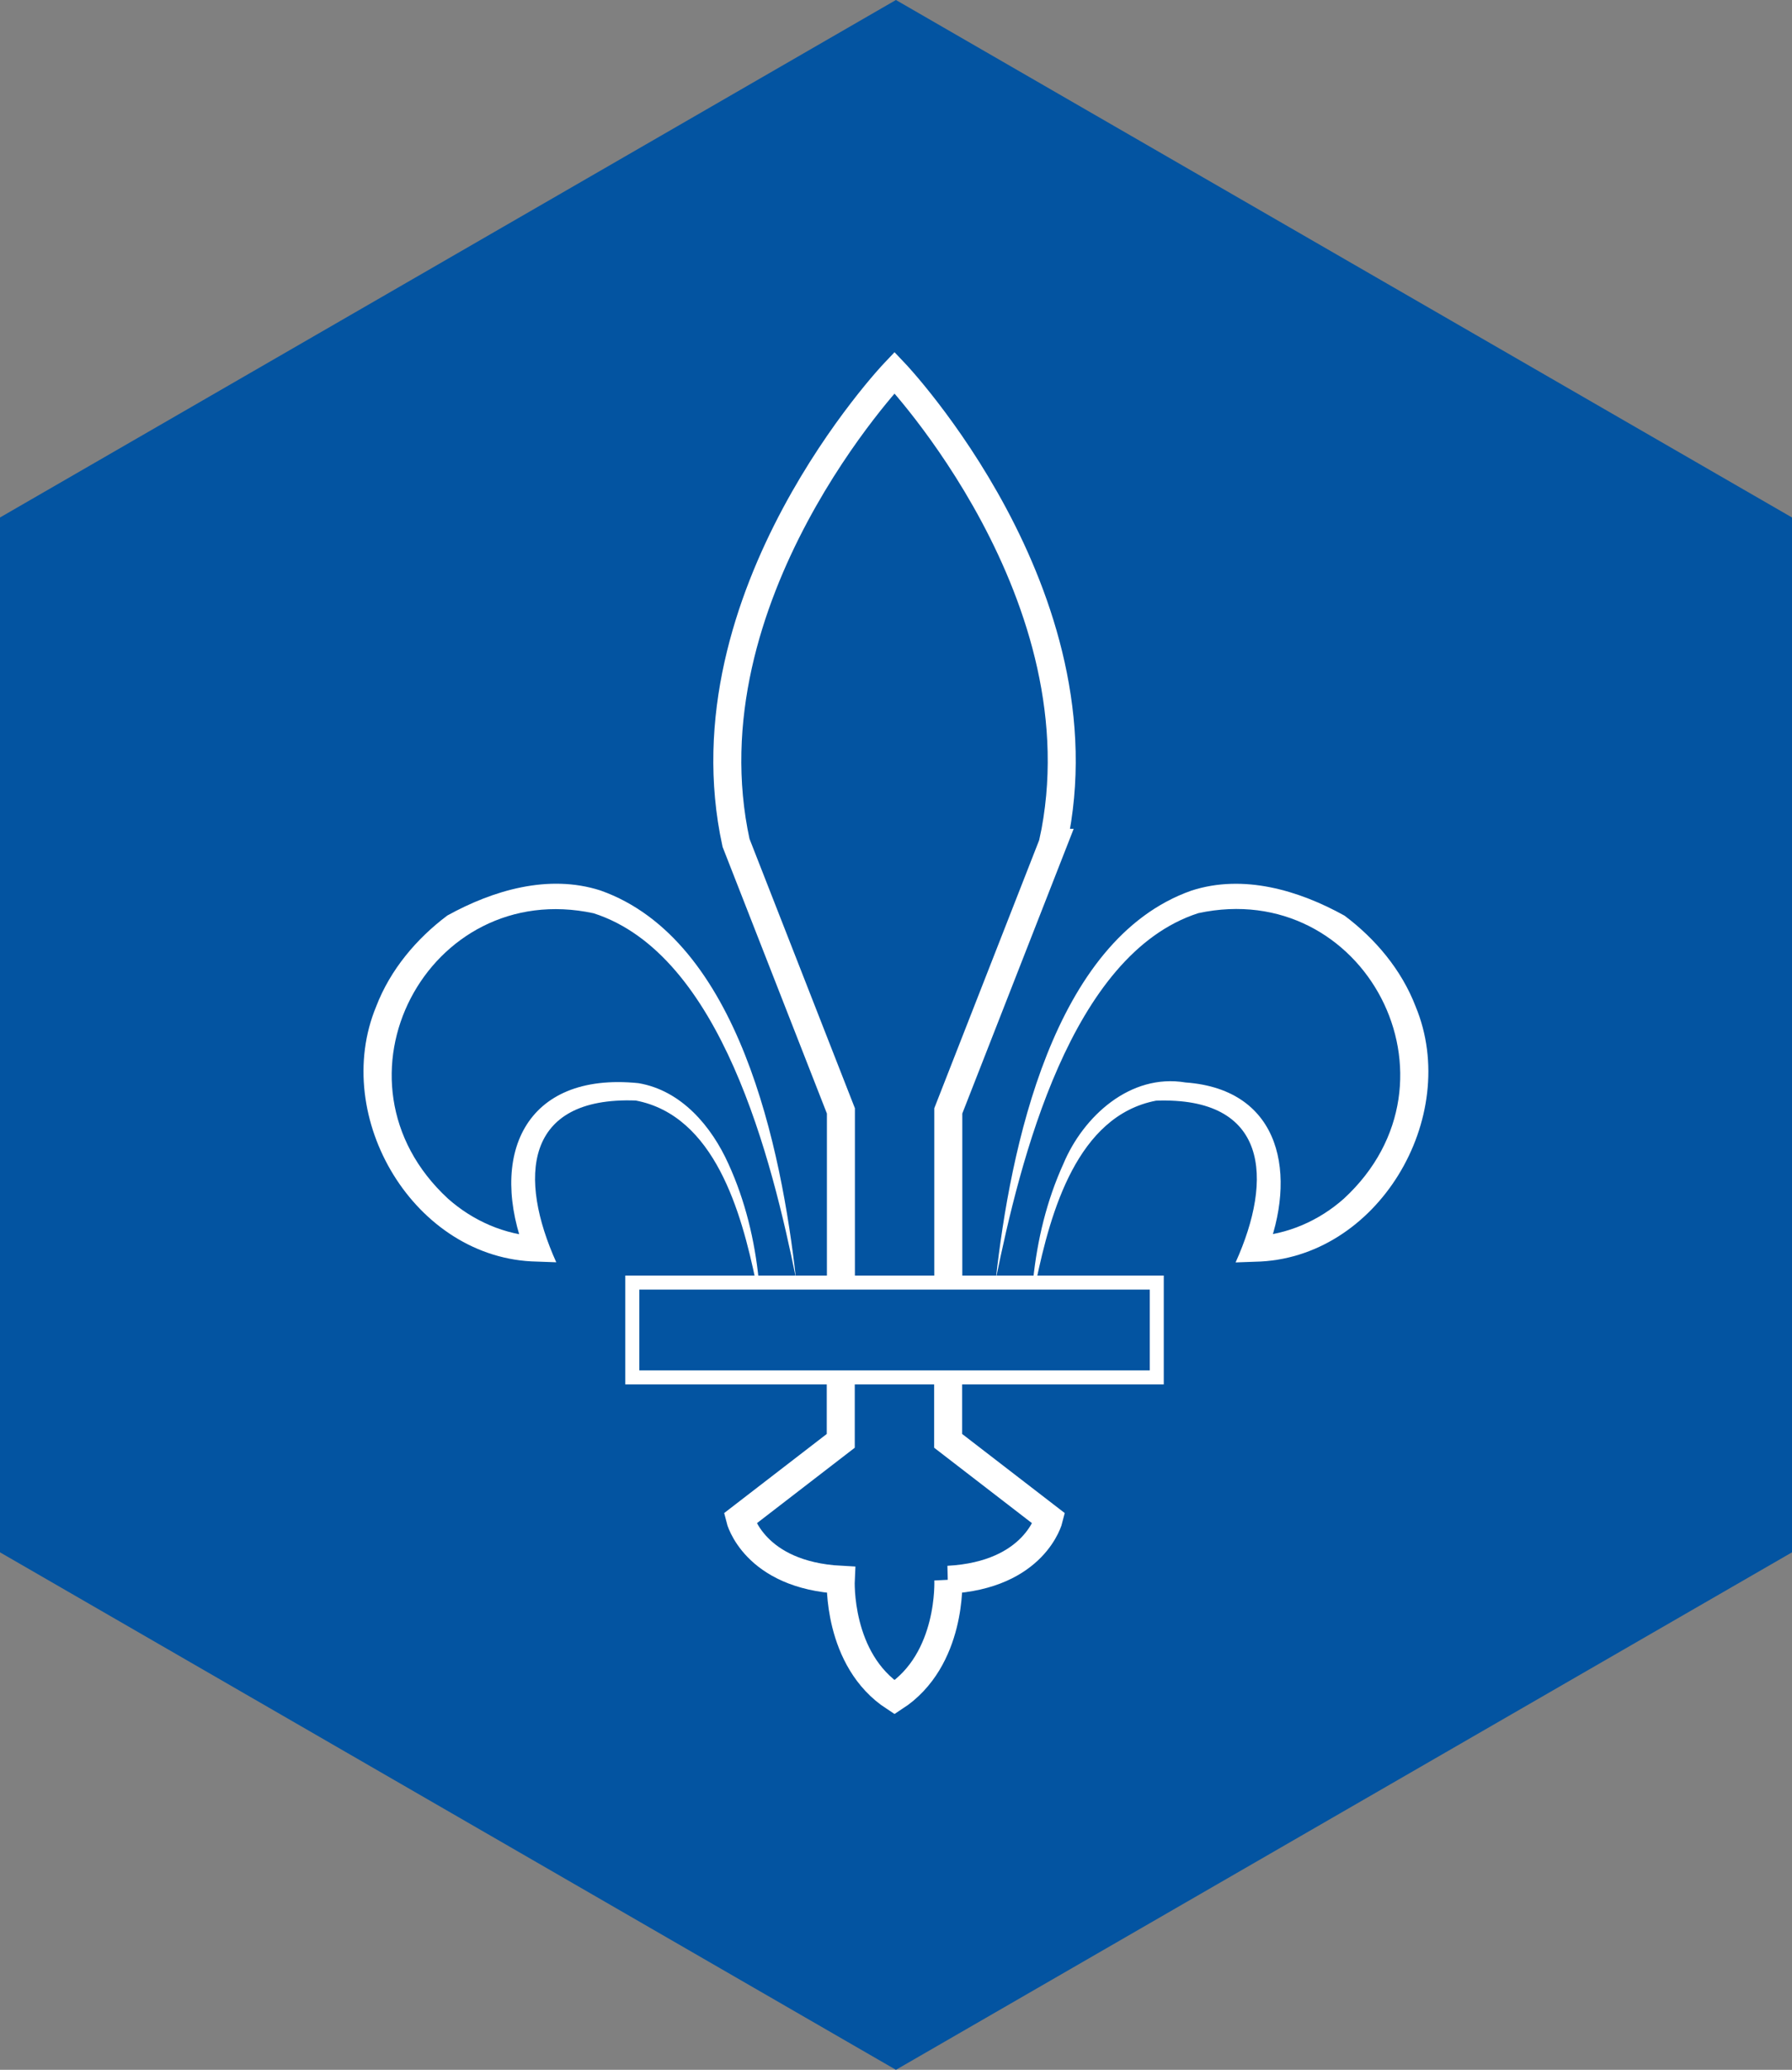
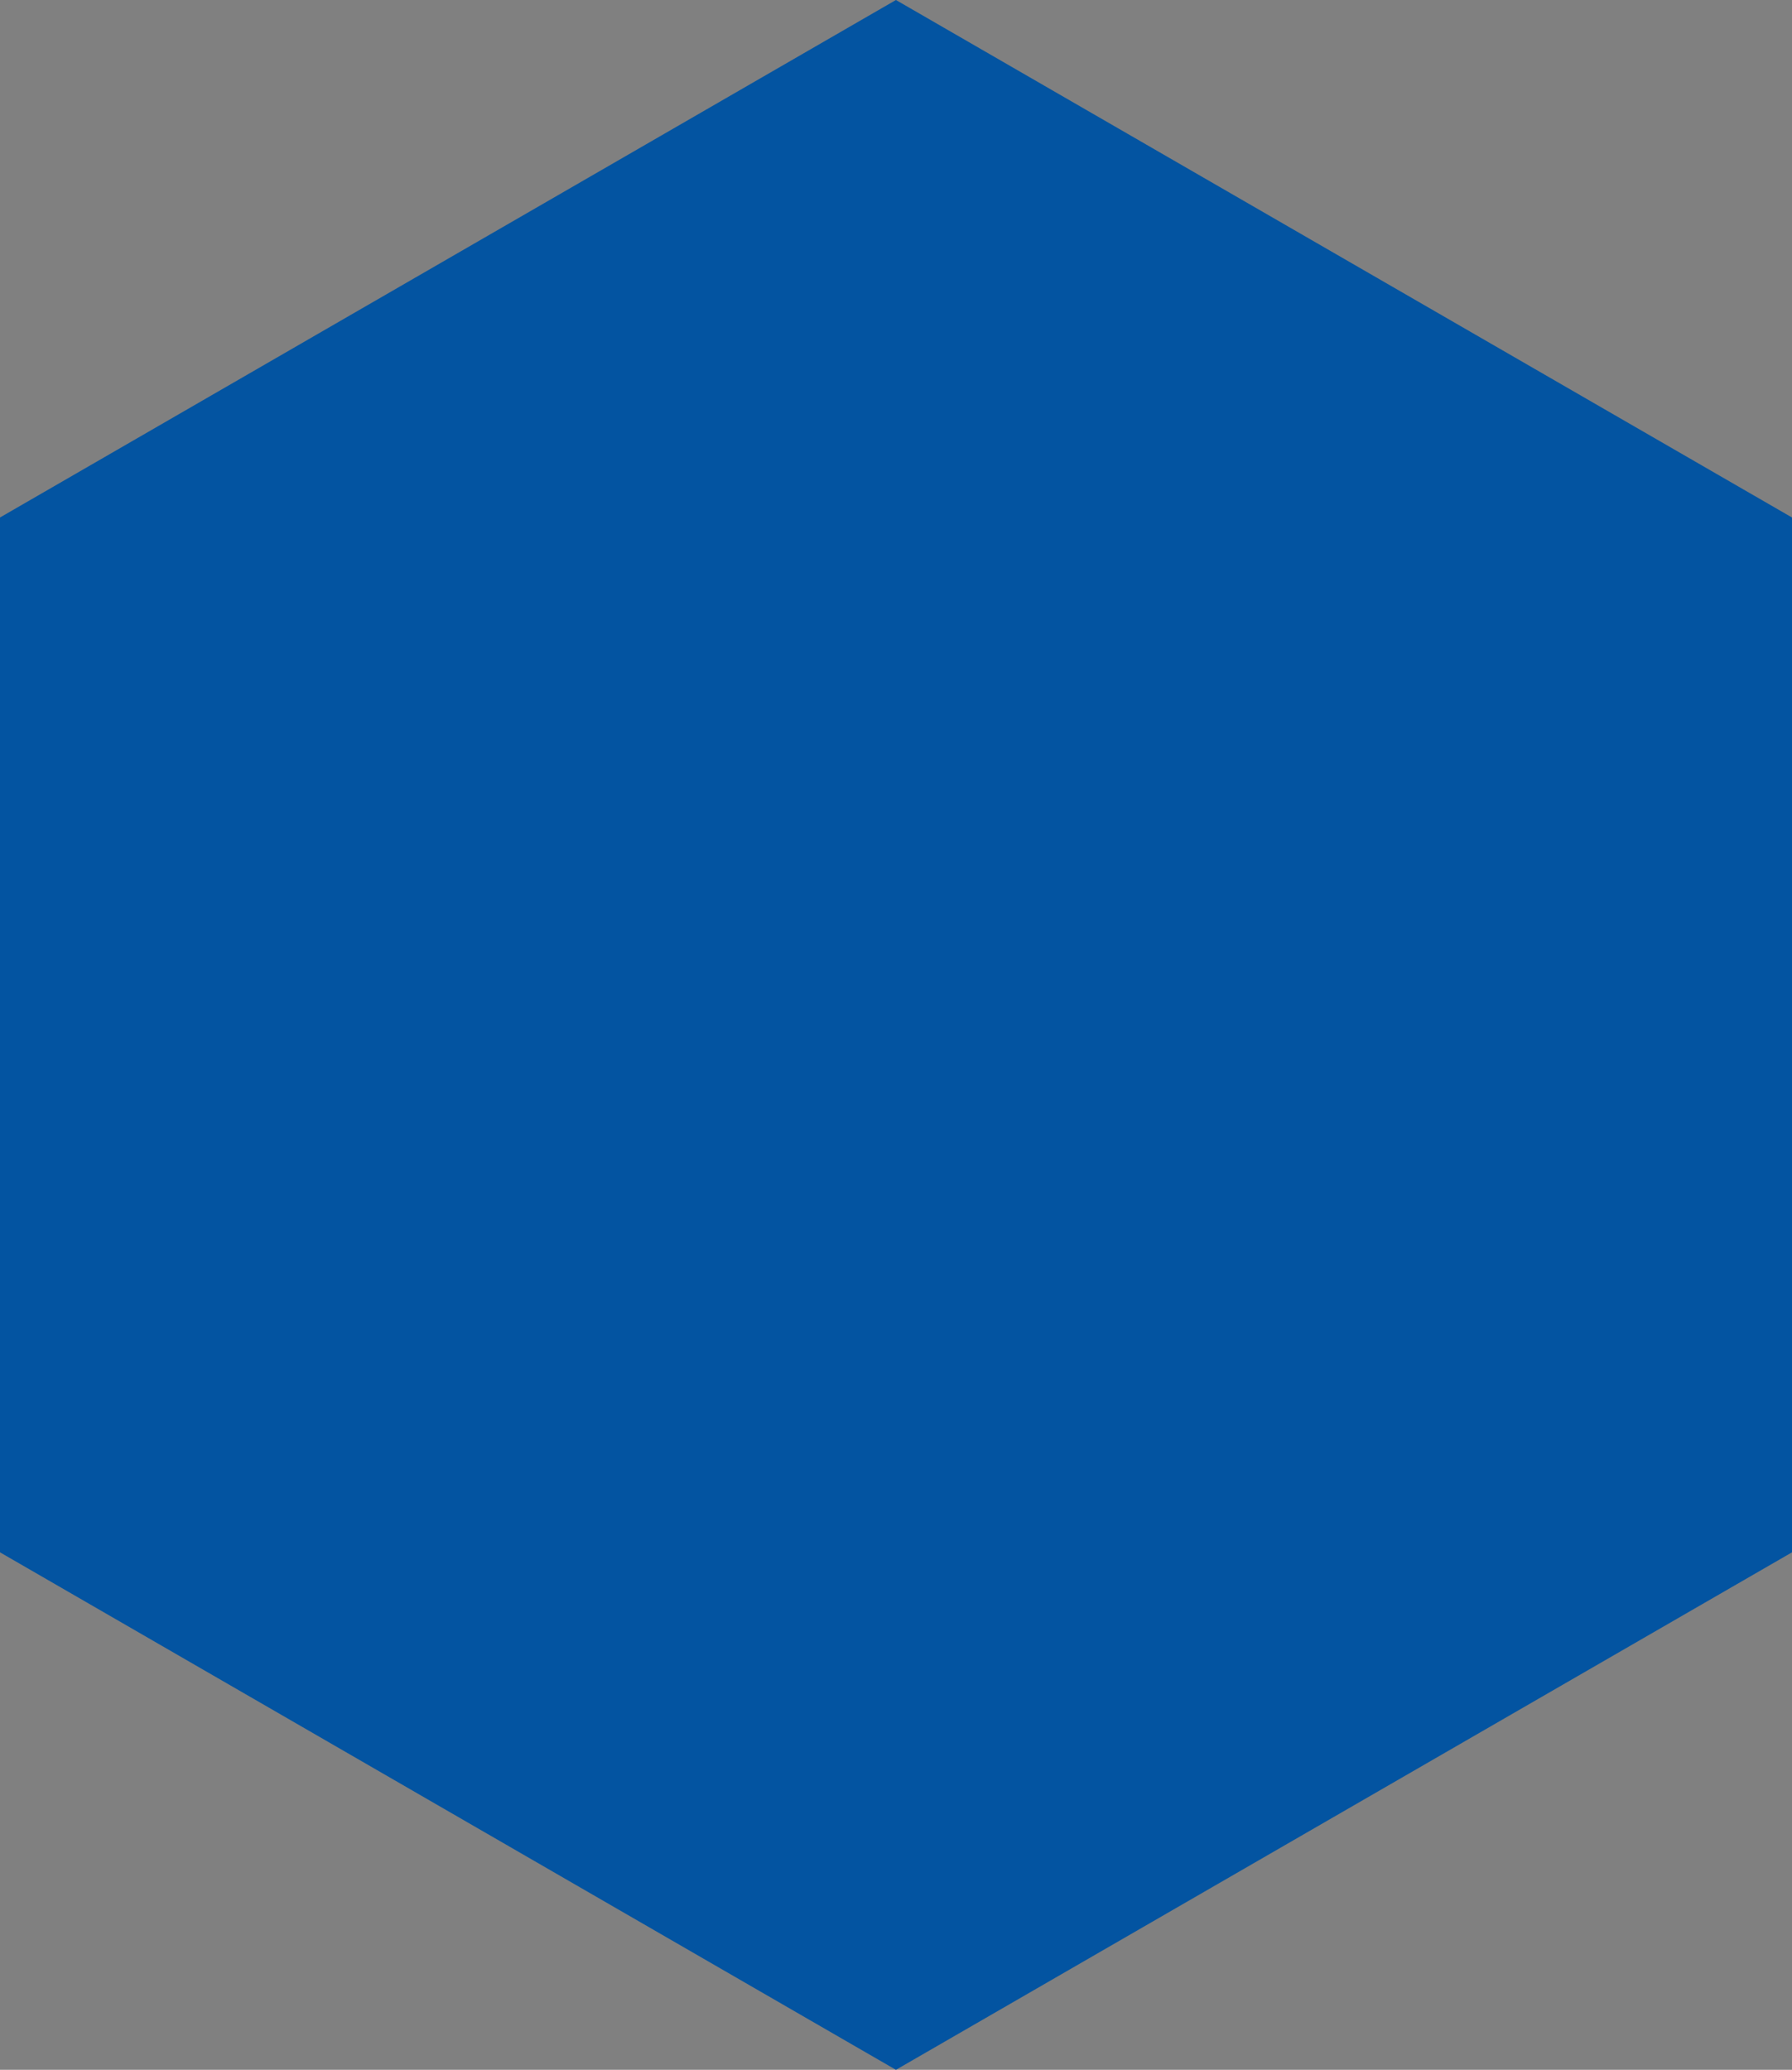
<svg xmlns="http://www.w3.org/2000/svg" id="Calque_2" data-name="Calque 2" viewBox="0 0 127.99 147.79">
  <rect x="0" y="0" width="127.99" height="147.79" fill="#808080" stroke="none" />
  <defs>
    <style>
      .cls-1 {
        fill: #fff;
      }

      .cls-2 {
        fill: none;
        stroke-width: 2px;
      }

      .cls-2, .cls-3 {
        stroke: #fff;
        stroke-miterlimit: 10;
      }

      .cls-3, .cls-4 {
        fill: #0354a1;
      }
    </style>
  </defs>
  <g id="Calque_4" data-name="Calque 4">
    <g>
      <polygon class="cls-4" points="127.99 36.95 127.99 110.84 63.99 147.79 0 110.84 0 36.95 63.99 0 127.99 36.95" />
      <g>
-         <path class="cls-2" d="M75.22,60.18l-7.49,19.14v14.91h-7.67v-14.91l-7.49-19.14c-3.84-17.63,11.32-33.58,11.32-33.58,0,0,15.16,15.94,11.32,33.58Z" />
-         <path class="cls-1" d="M56.87,91.37c-1.72-8.49-5.34-23.22-14.47-26.16-11.84-2.55-19.54,11.95-10.4,20.38,1.78,1.58,4.05,2.58,6.44,2.7l-.87,1.26c-2.75-6.98-.14-13.04,8.03-12.21,3.08.52,5.23,3.1,6.43,5.77,1.2,2.63,1.87,5.43,2.16,8.26l-.12-.11,2.79.12h0ZM56.87,91.37l-2.79.12h-.1c-1.03-4.92-2.93-11.83-8.57-12.91-8.01-.29-8.39,5.54-5.68,11.55,0,0-1.38-.05-1.38-.05-8.75-.16-14.76-10.31-11.48-18.22,1.01-2.63,2.88-4.84,5.08-6.49,3.26-1.8,7.22-2.98,10.93-1.79,9.94,3.51,12.94,18.51,13.98,27.78h0Z" />
-         <path class="cls-1" d="M71.12,91.37c1.03-9.26,4.04-24.28,13.98-27.78,3.71-1.2,7.67-.02,10.93,1.79,2.2,1.65,4.07,3.86,5.08,6.49,3.28,7.91-2.73,18.07-11.48,18.22,0,0-1.38.05-1.38.05,2.72-6.02,2.32-11.84-5.68-11.55-5.64,1.08-7.54,7.98-8.57,12.91,0,0-.1,0-.1,0l-2.79-.12h0ZM71.12,91.37l2.79-.12-.12.11c.3-2.83.96-5.62,2.16-8.26,1.42-3.39,4.78-6.47,8.72-5.81,6.94.5,7.97,6.72,5.75,12.25,0,0-.87-1.26-.87-1.26,2.39-.12,4.67-1.12,6.44-2.7,9.13-8.43,1.44-22.93-10.4-20.38-9.12,2.94-12.74,17.67-14.47,26.16h0Z" />
-         <path class="cls-2" d="M67.73,112.8s.29,5.71-3.84,8.39c-4.12-2.68-3.84-8.39-3.84-8.39-6.21-.33-7.2-4.37-7.2-4.37l7.2-5.55v-7.49h7.67v7.49l7.2,5.55s-.99,4.04-7.2,4.37Z" />
-         <rect class="cls-3" x="45.16" y="91.58" width="37.46" height="6.77" />
-       </g>
+         </g>
    </g>
  </g>
</svg>